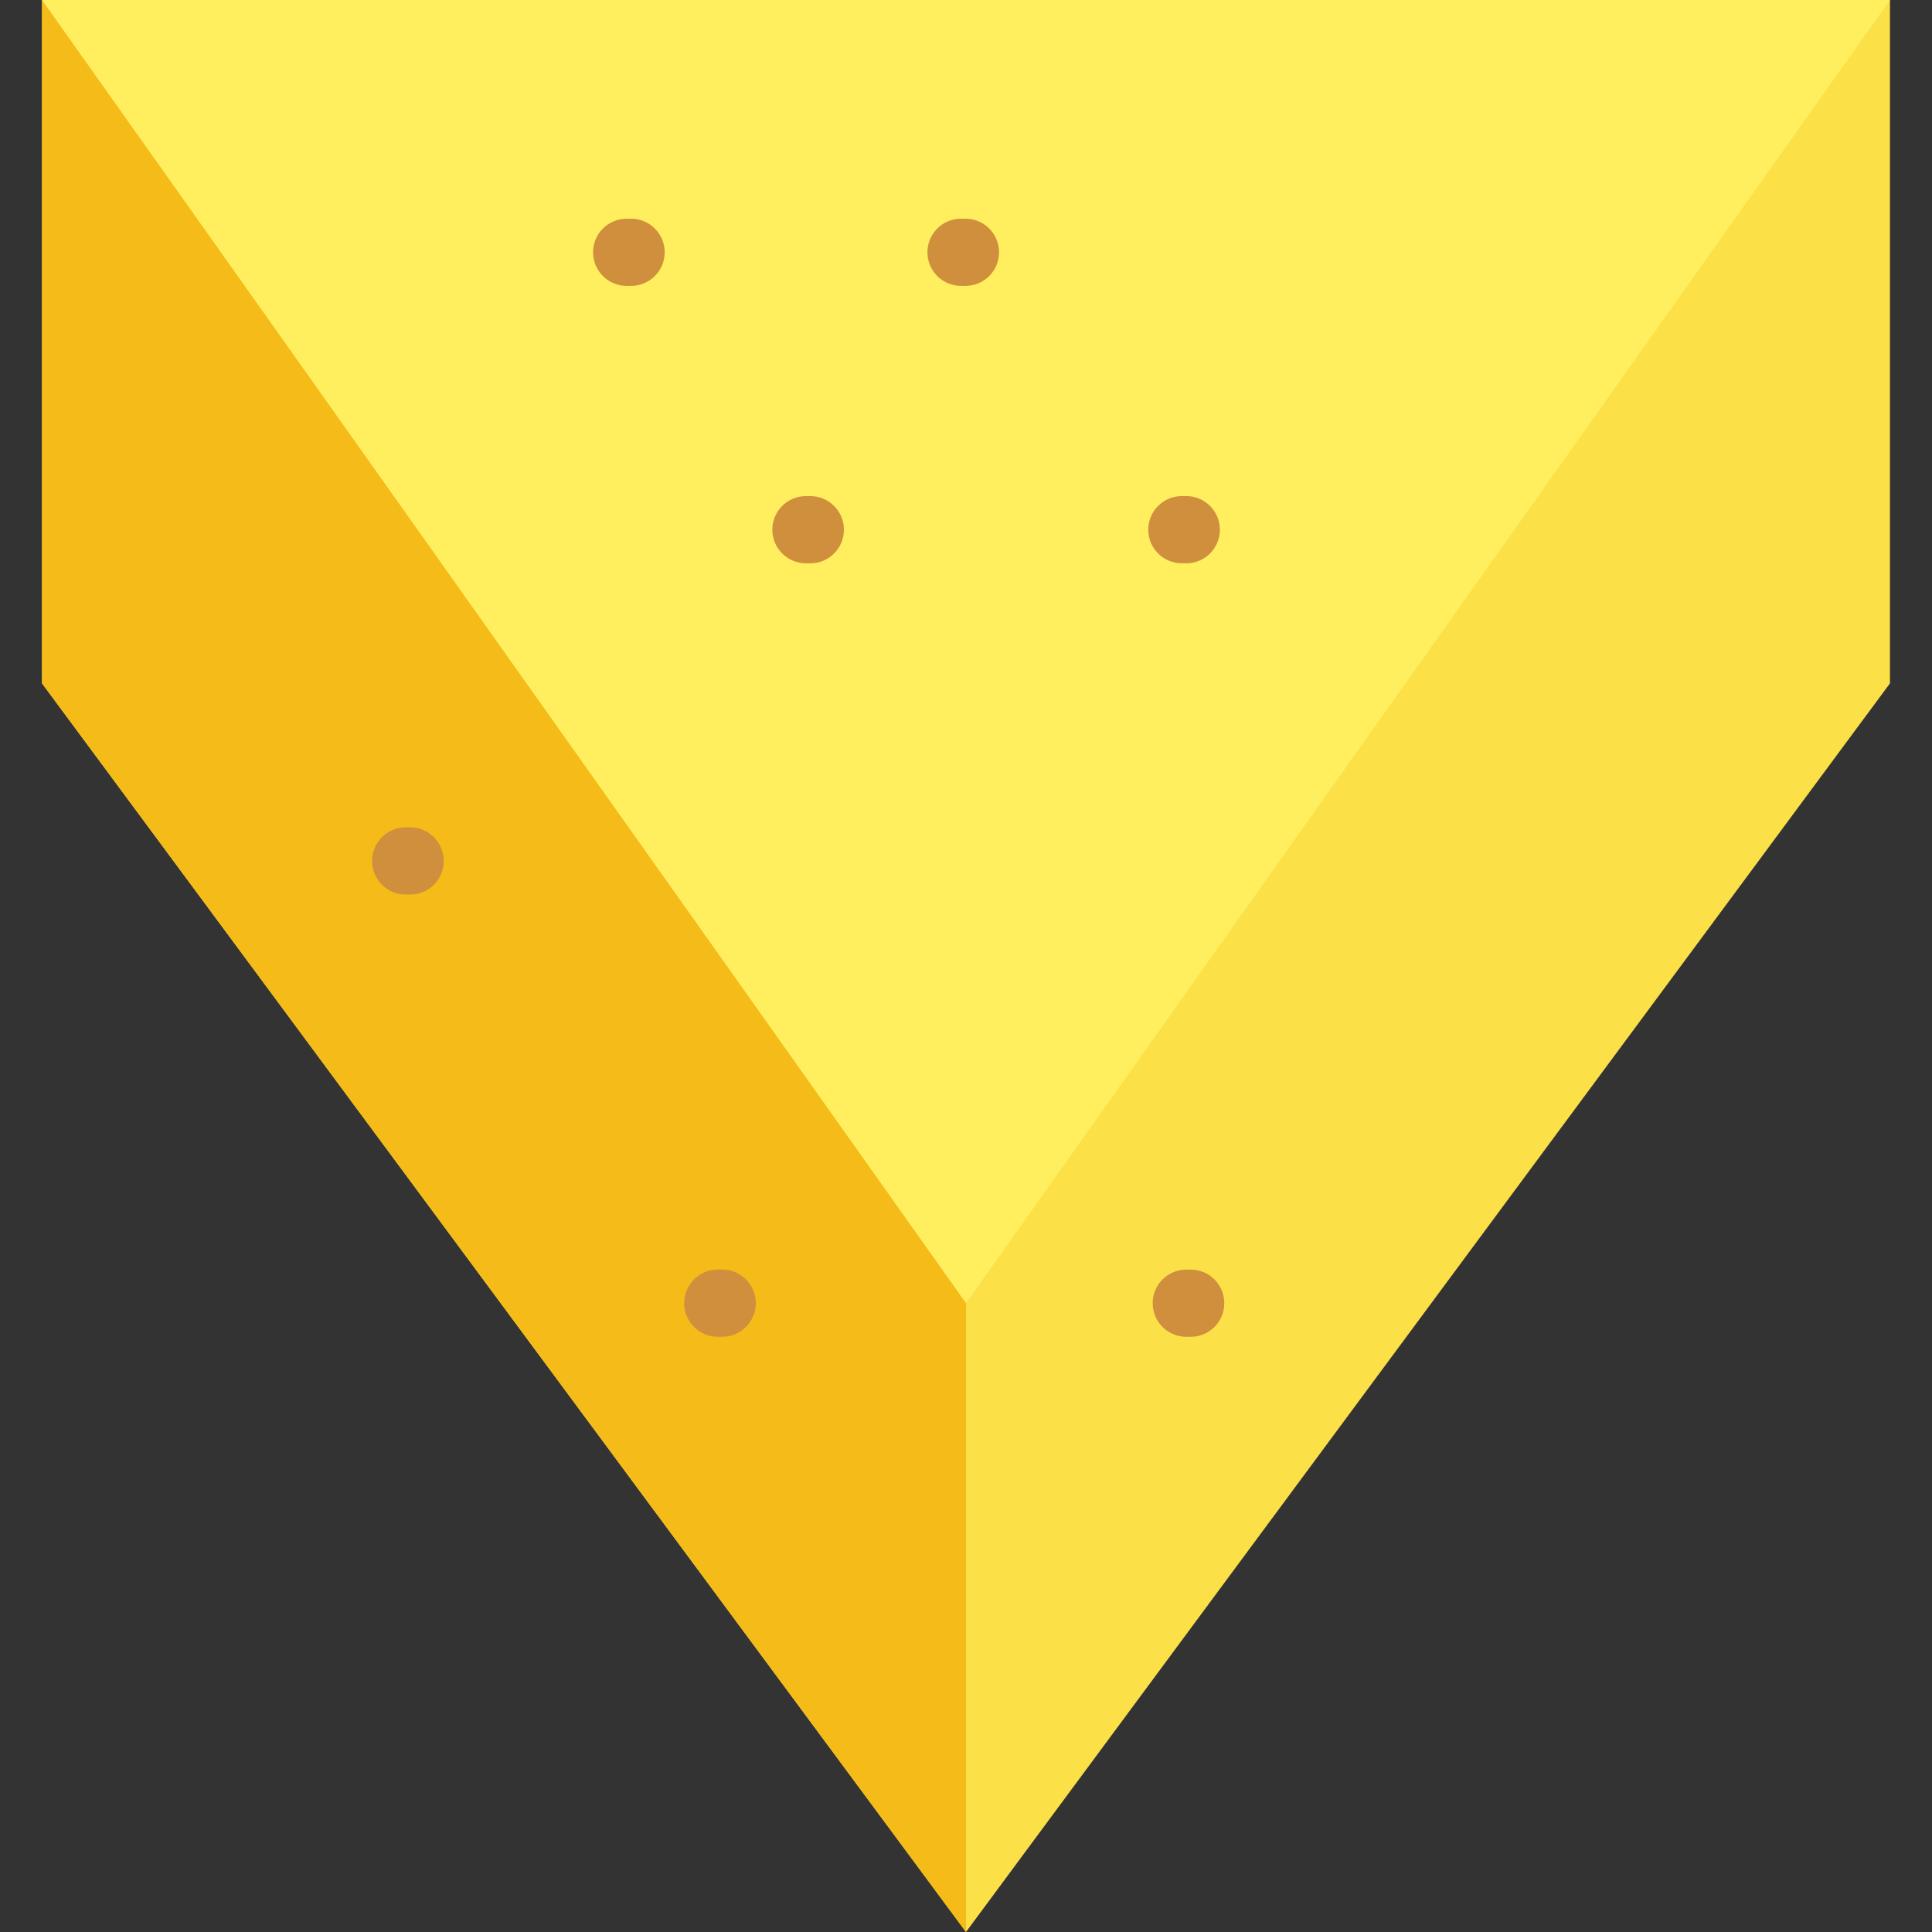
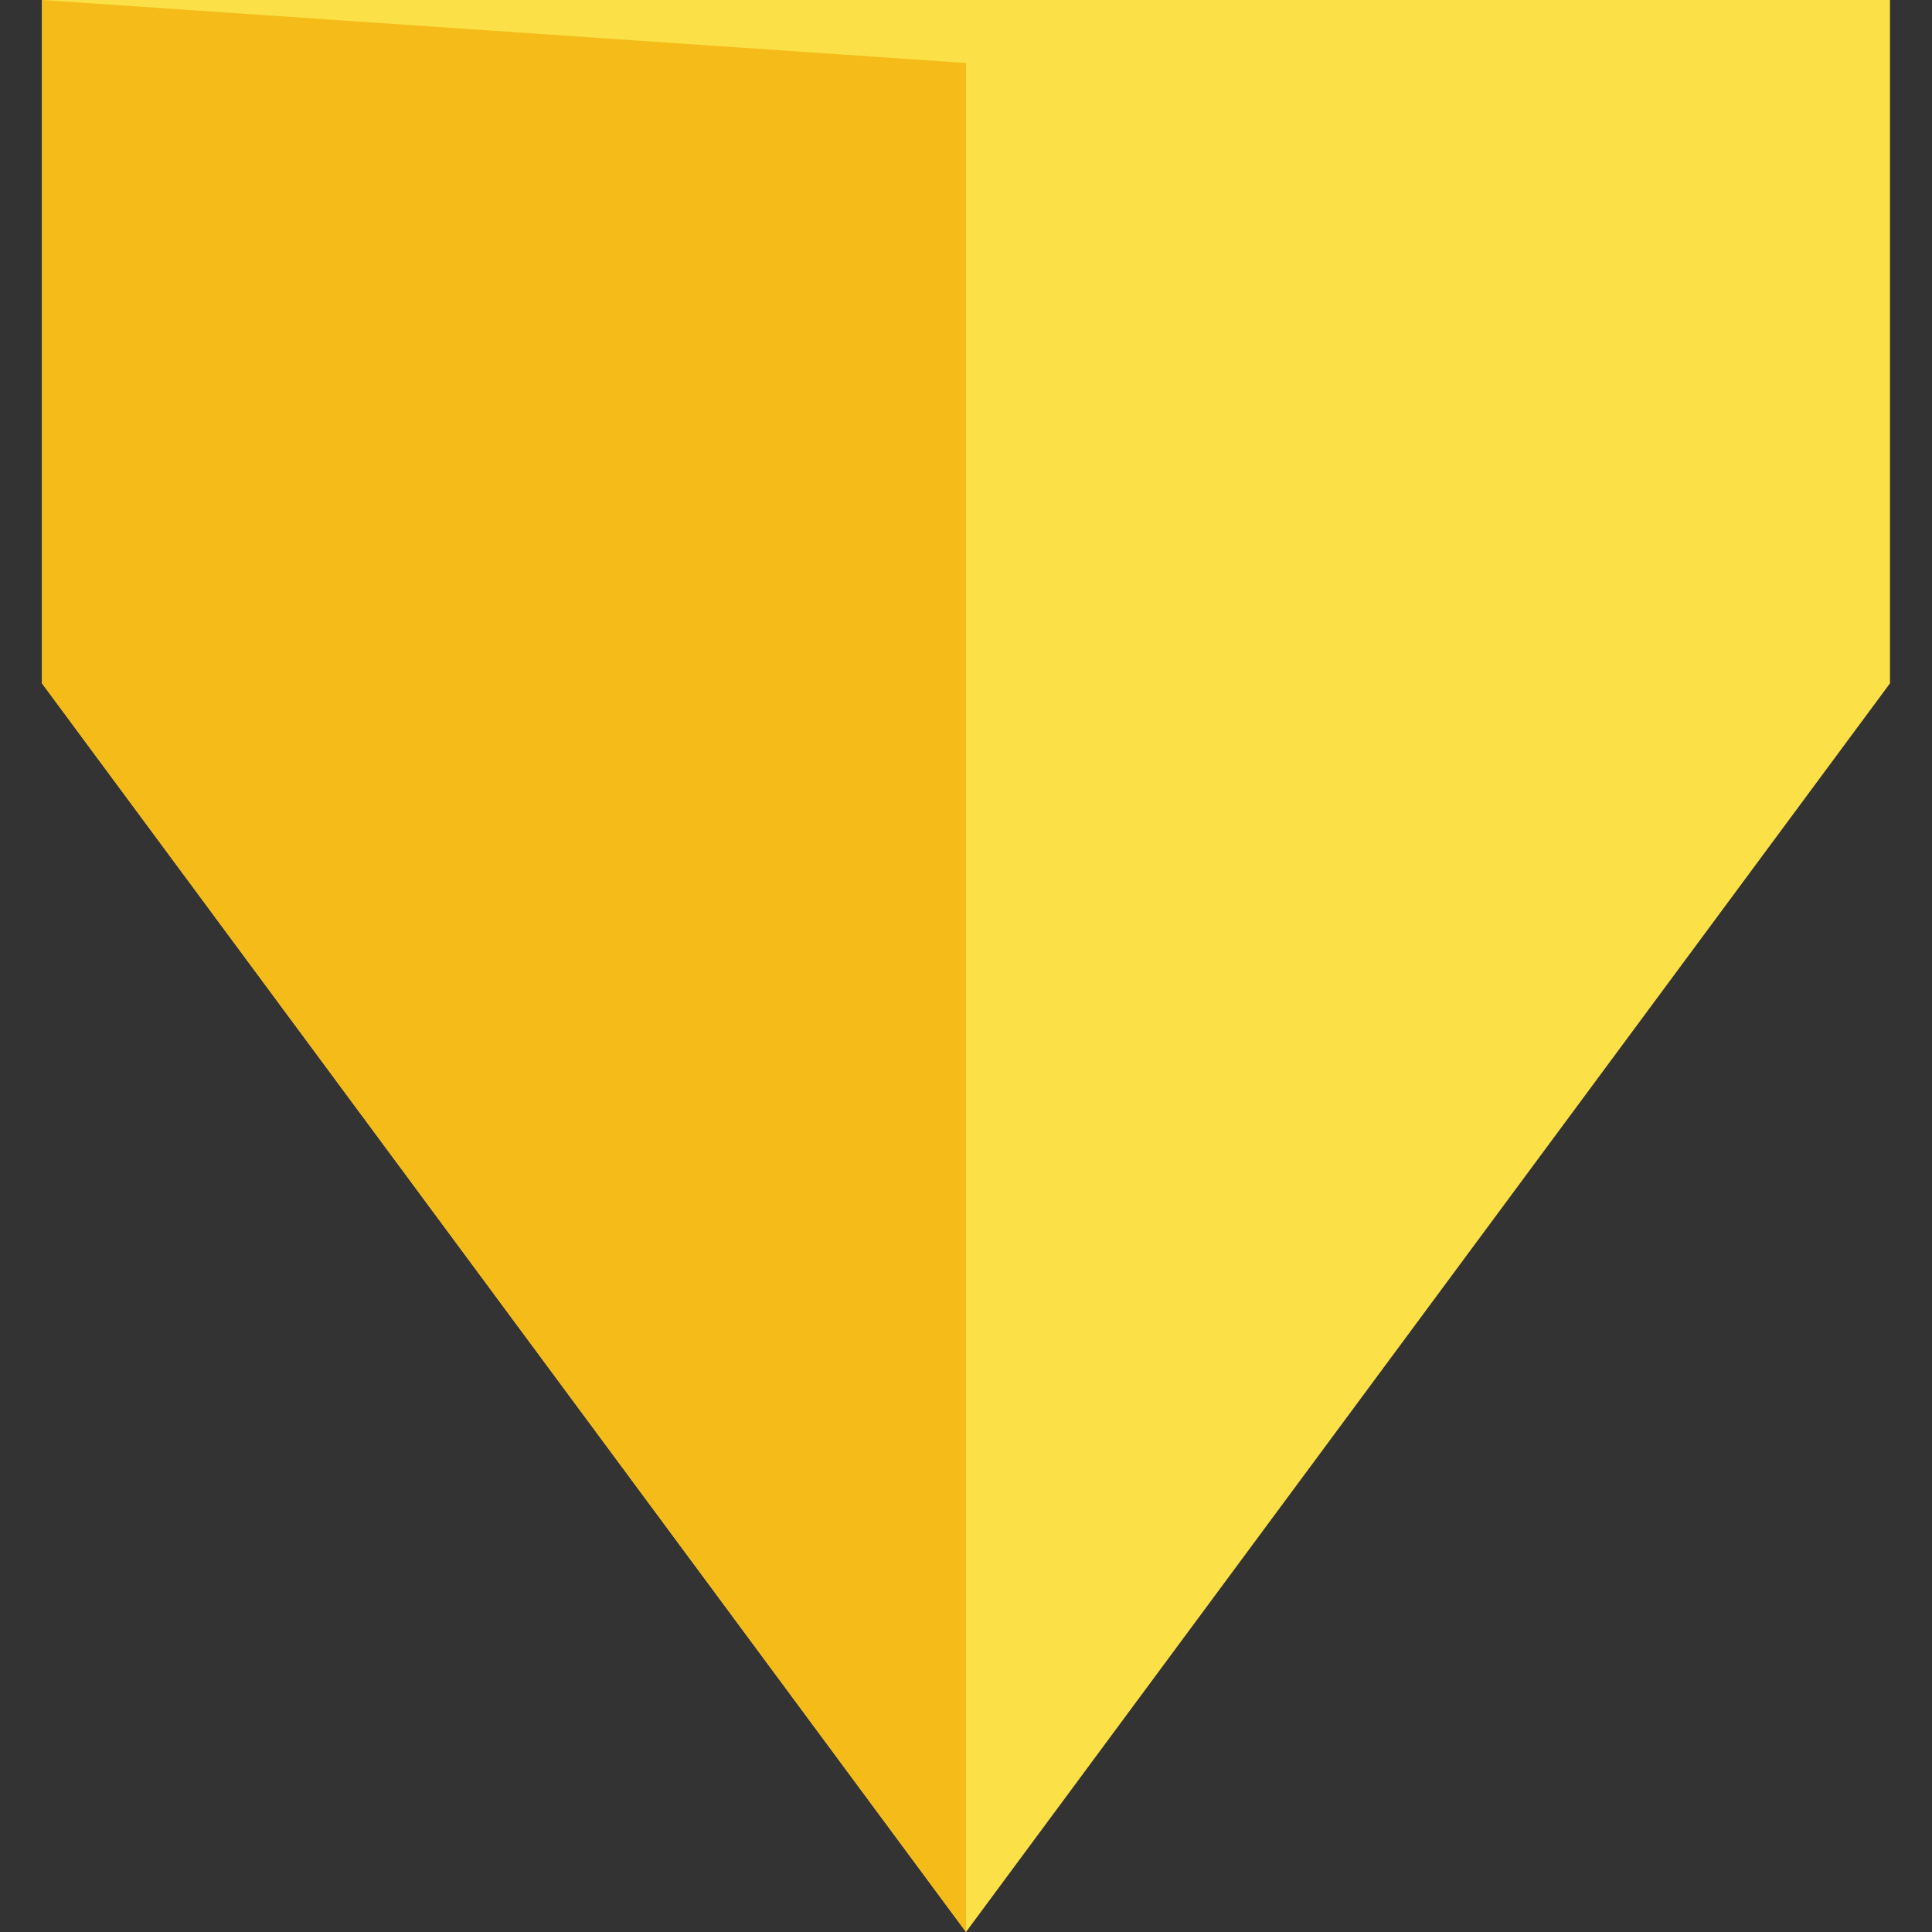
<svg xmlns="http://www.w3.org/2000/svg" height="800px" width="800px" version="1.1" id="Layer_1" viewBox="0 0 512 512" xml:space="preserve">
  <rect x="0" y="0" width="512" height="512" fill="#333333" stroke="none" />
-   <path style="fill:#FCE047;" d="M500.863,0v181.097L255.997,512h-0.003L11.13,181.097V0H500.863z" />
+   <path style="fill:#FCE047;" d="M500.863,0v181.097L255.997,512L11.13,181.097V0H500.863z" />
  <path style="fill:#F4BB19;" d="M256,512h-0.003L11.134,181.097V0L256,16.696V512z" />
-   <path style="fill:#FFEE5E;" d="M255.997,345.364L133.559,172.686L11.13,0.007h244.866H500.87l-122.438,172.68L255.997,345.364  L255.997,345.364z" />
-   <path style="fill:#CF8F3D;" d="M176.147,66.858c0,4.917-3.987,8.904-8.904,8.904h-1.168c-4.917,0-8.904-3.987-8.904-8.904  s3.987-8.904,8.904-8.904h1.168C172.16,57.954,176.147,61.941,176.147,66.858z M255.853,57.954h-1.168  c-4.917,0-8.904,3.987-8.904,8.904s3.987,8.904,8.904,8.904h1.168c4.917,0,8.904-3.987,8.904-8.904S260.772,57.954,255.853,57.954z   M214.748,131.477h-1.168c-4.917,0-8.904,3.987-8.904,8.904s3.987,8.904,8.904,8.904h1.168c4.917,0,8.904-3.987,8.904-8.904  C223.653,135.464,219.666,131.477,214.748,131.477z M313.203,149.278h1.172c4.917,0,8.904-3.987,8.904-8.904  s-3.987-8.904-8.904-8.904h-1.172c-4.917,0-8.904,3.987-8.904,8.904S308.285,149.278,313.203,149.278z M315.546,336.457h-1.171  c-4.917,0-8.904,3.987-8.904,8.904c0,4.917,3.987,8.904,8.904,8.904h1.171c4.917,0,8.904-3.987,8.904-8.904  C324.45,340.444,320.464,336.457,315.546,336.457z M108.691,219.261h-1.171c-4.917,0-8.904,3.987-8.904,8.904  c0,4.917,3.987,8.904,8.904,8.904h1.171c4.917,0,8.904-3.987,8.904-8.904C117.595,223.248,113.609,219.261,108.691,219.261z   M191.389,336.447h-1.169c-4.917,0-8.904,3.987-8.904,8.904s3.987,8.904,8.904,8.904h1.169c4.917,0,8.904-3.987,8.904-8.904  S196.307,336.447,191.389,336.447z" />
</svg>